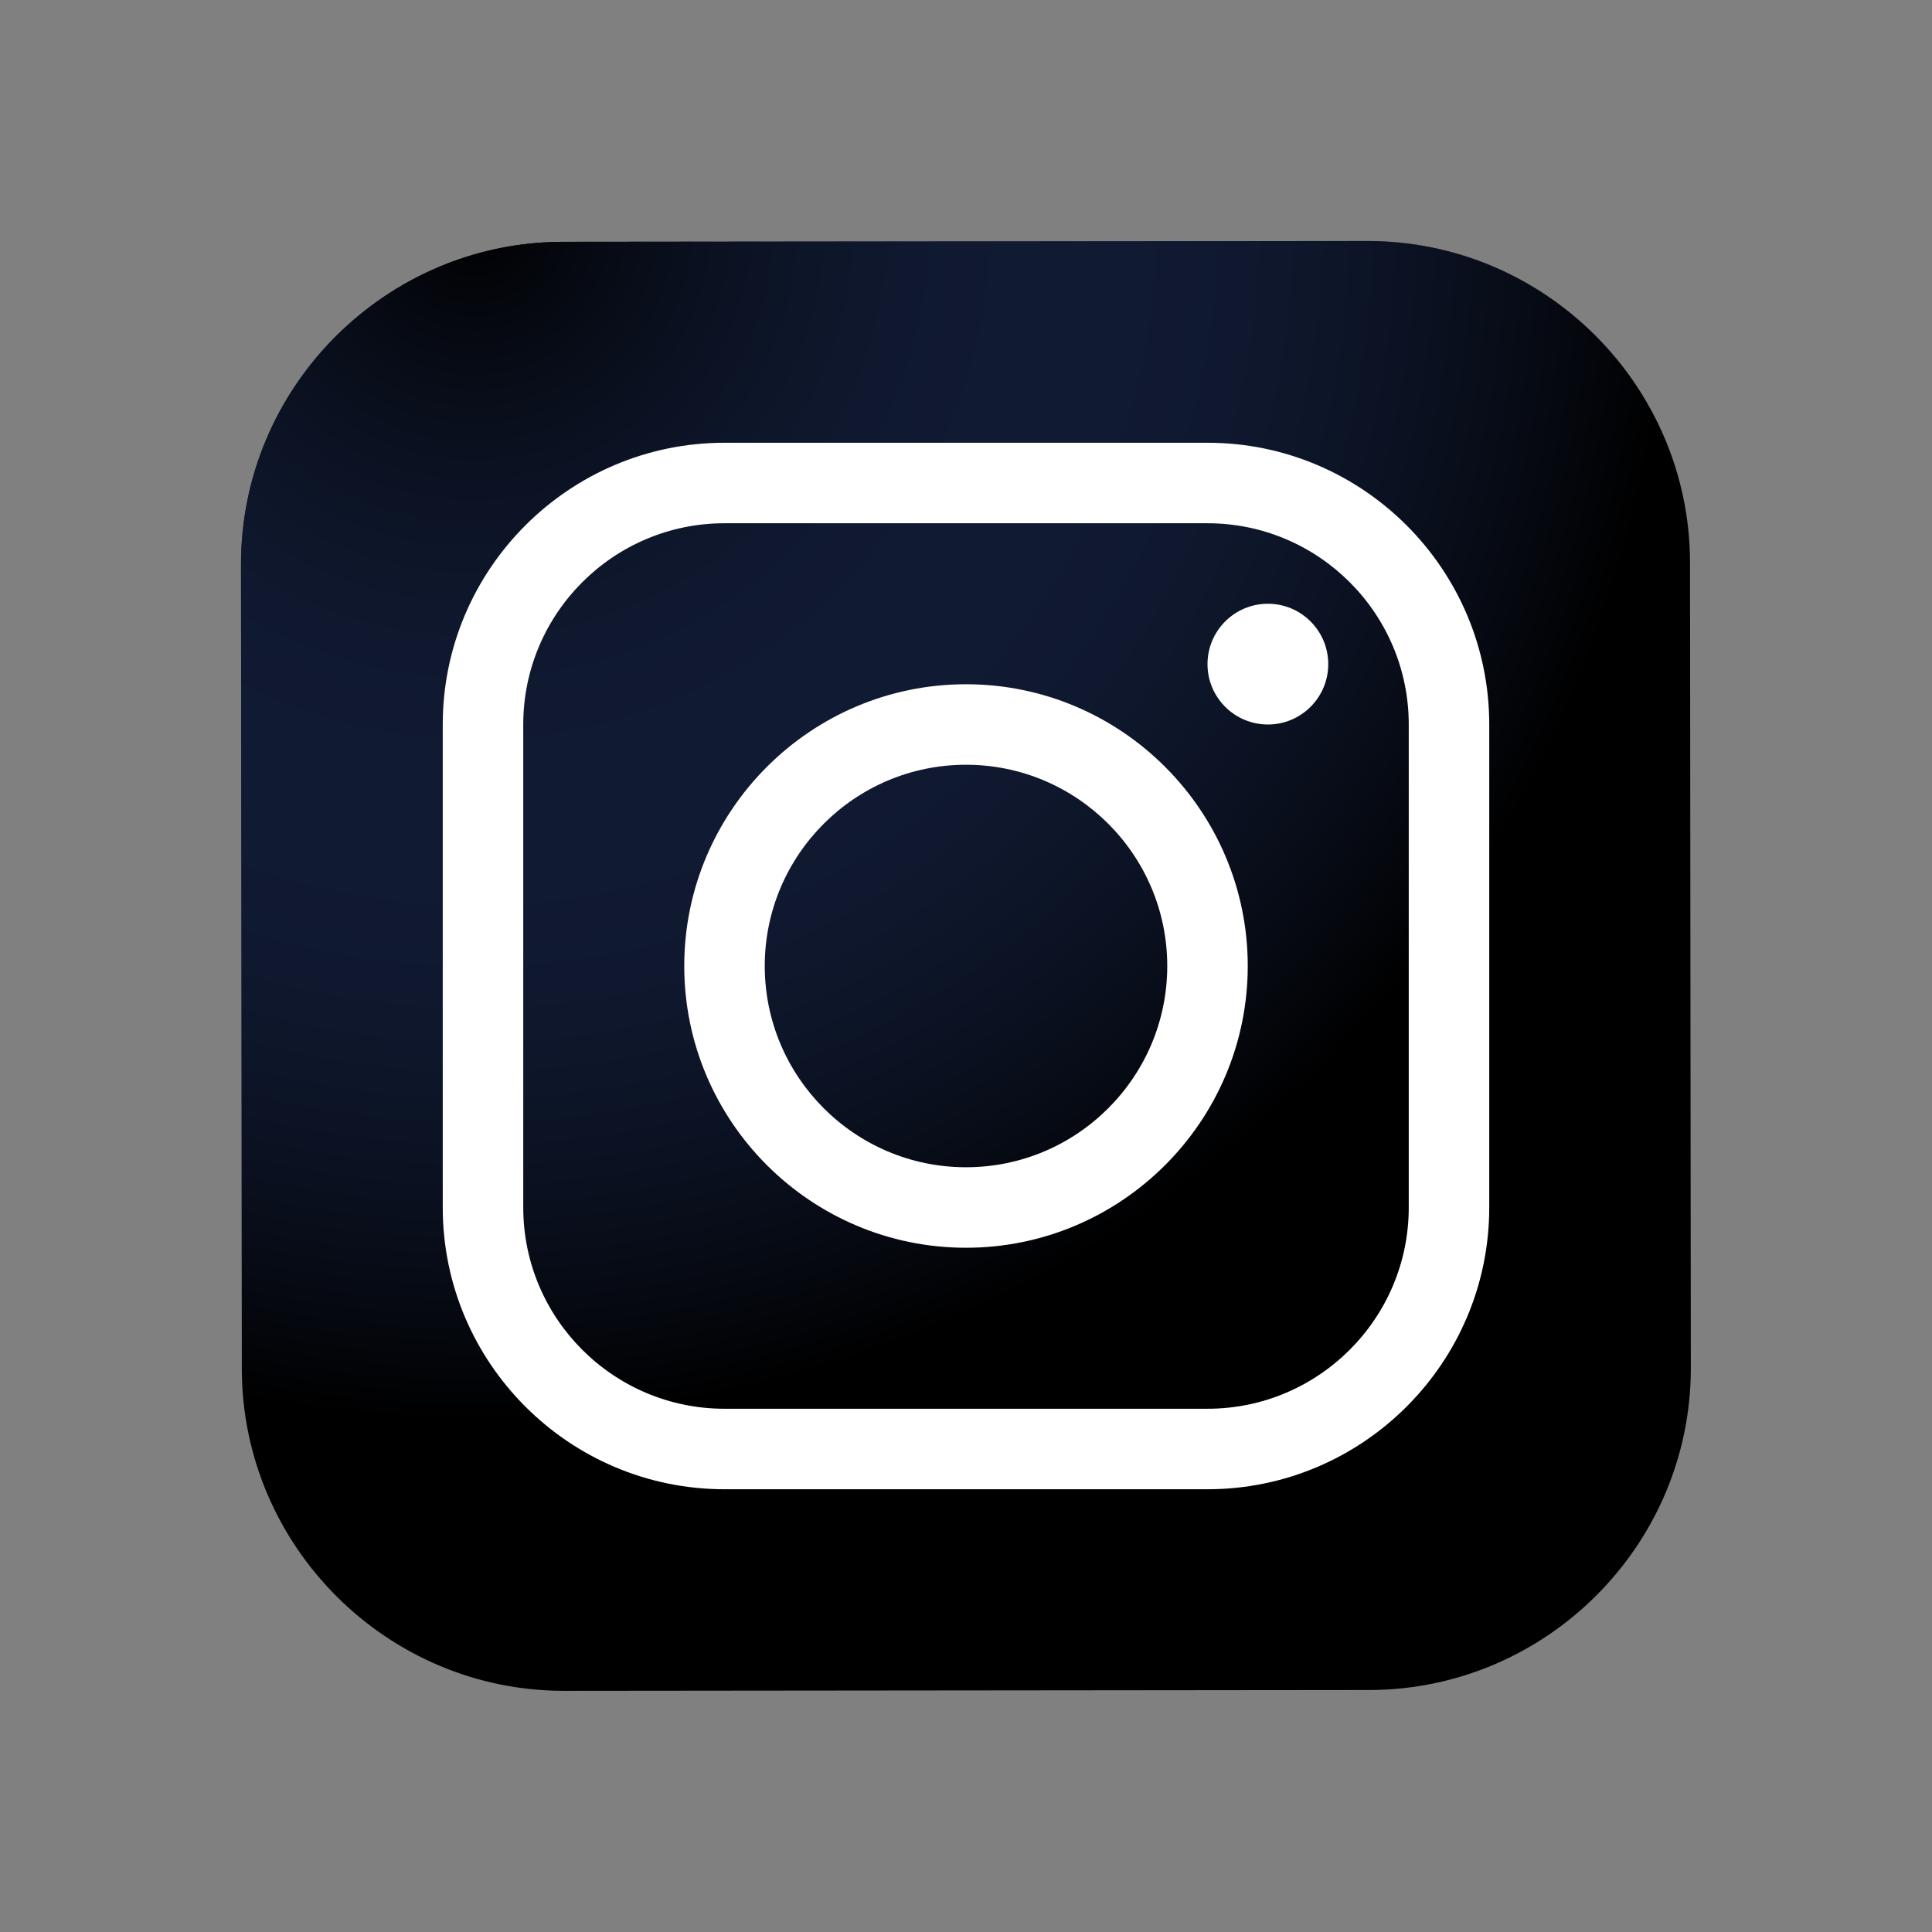
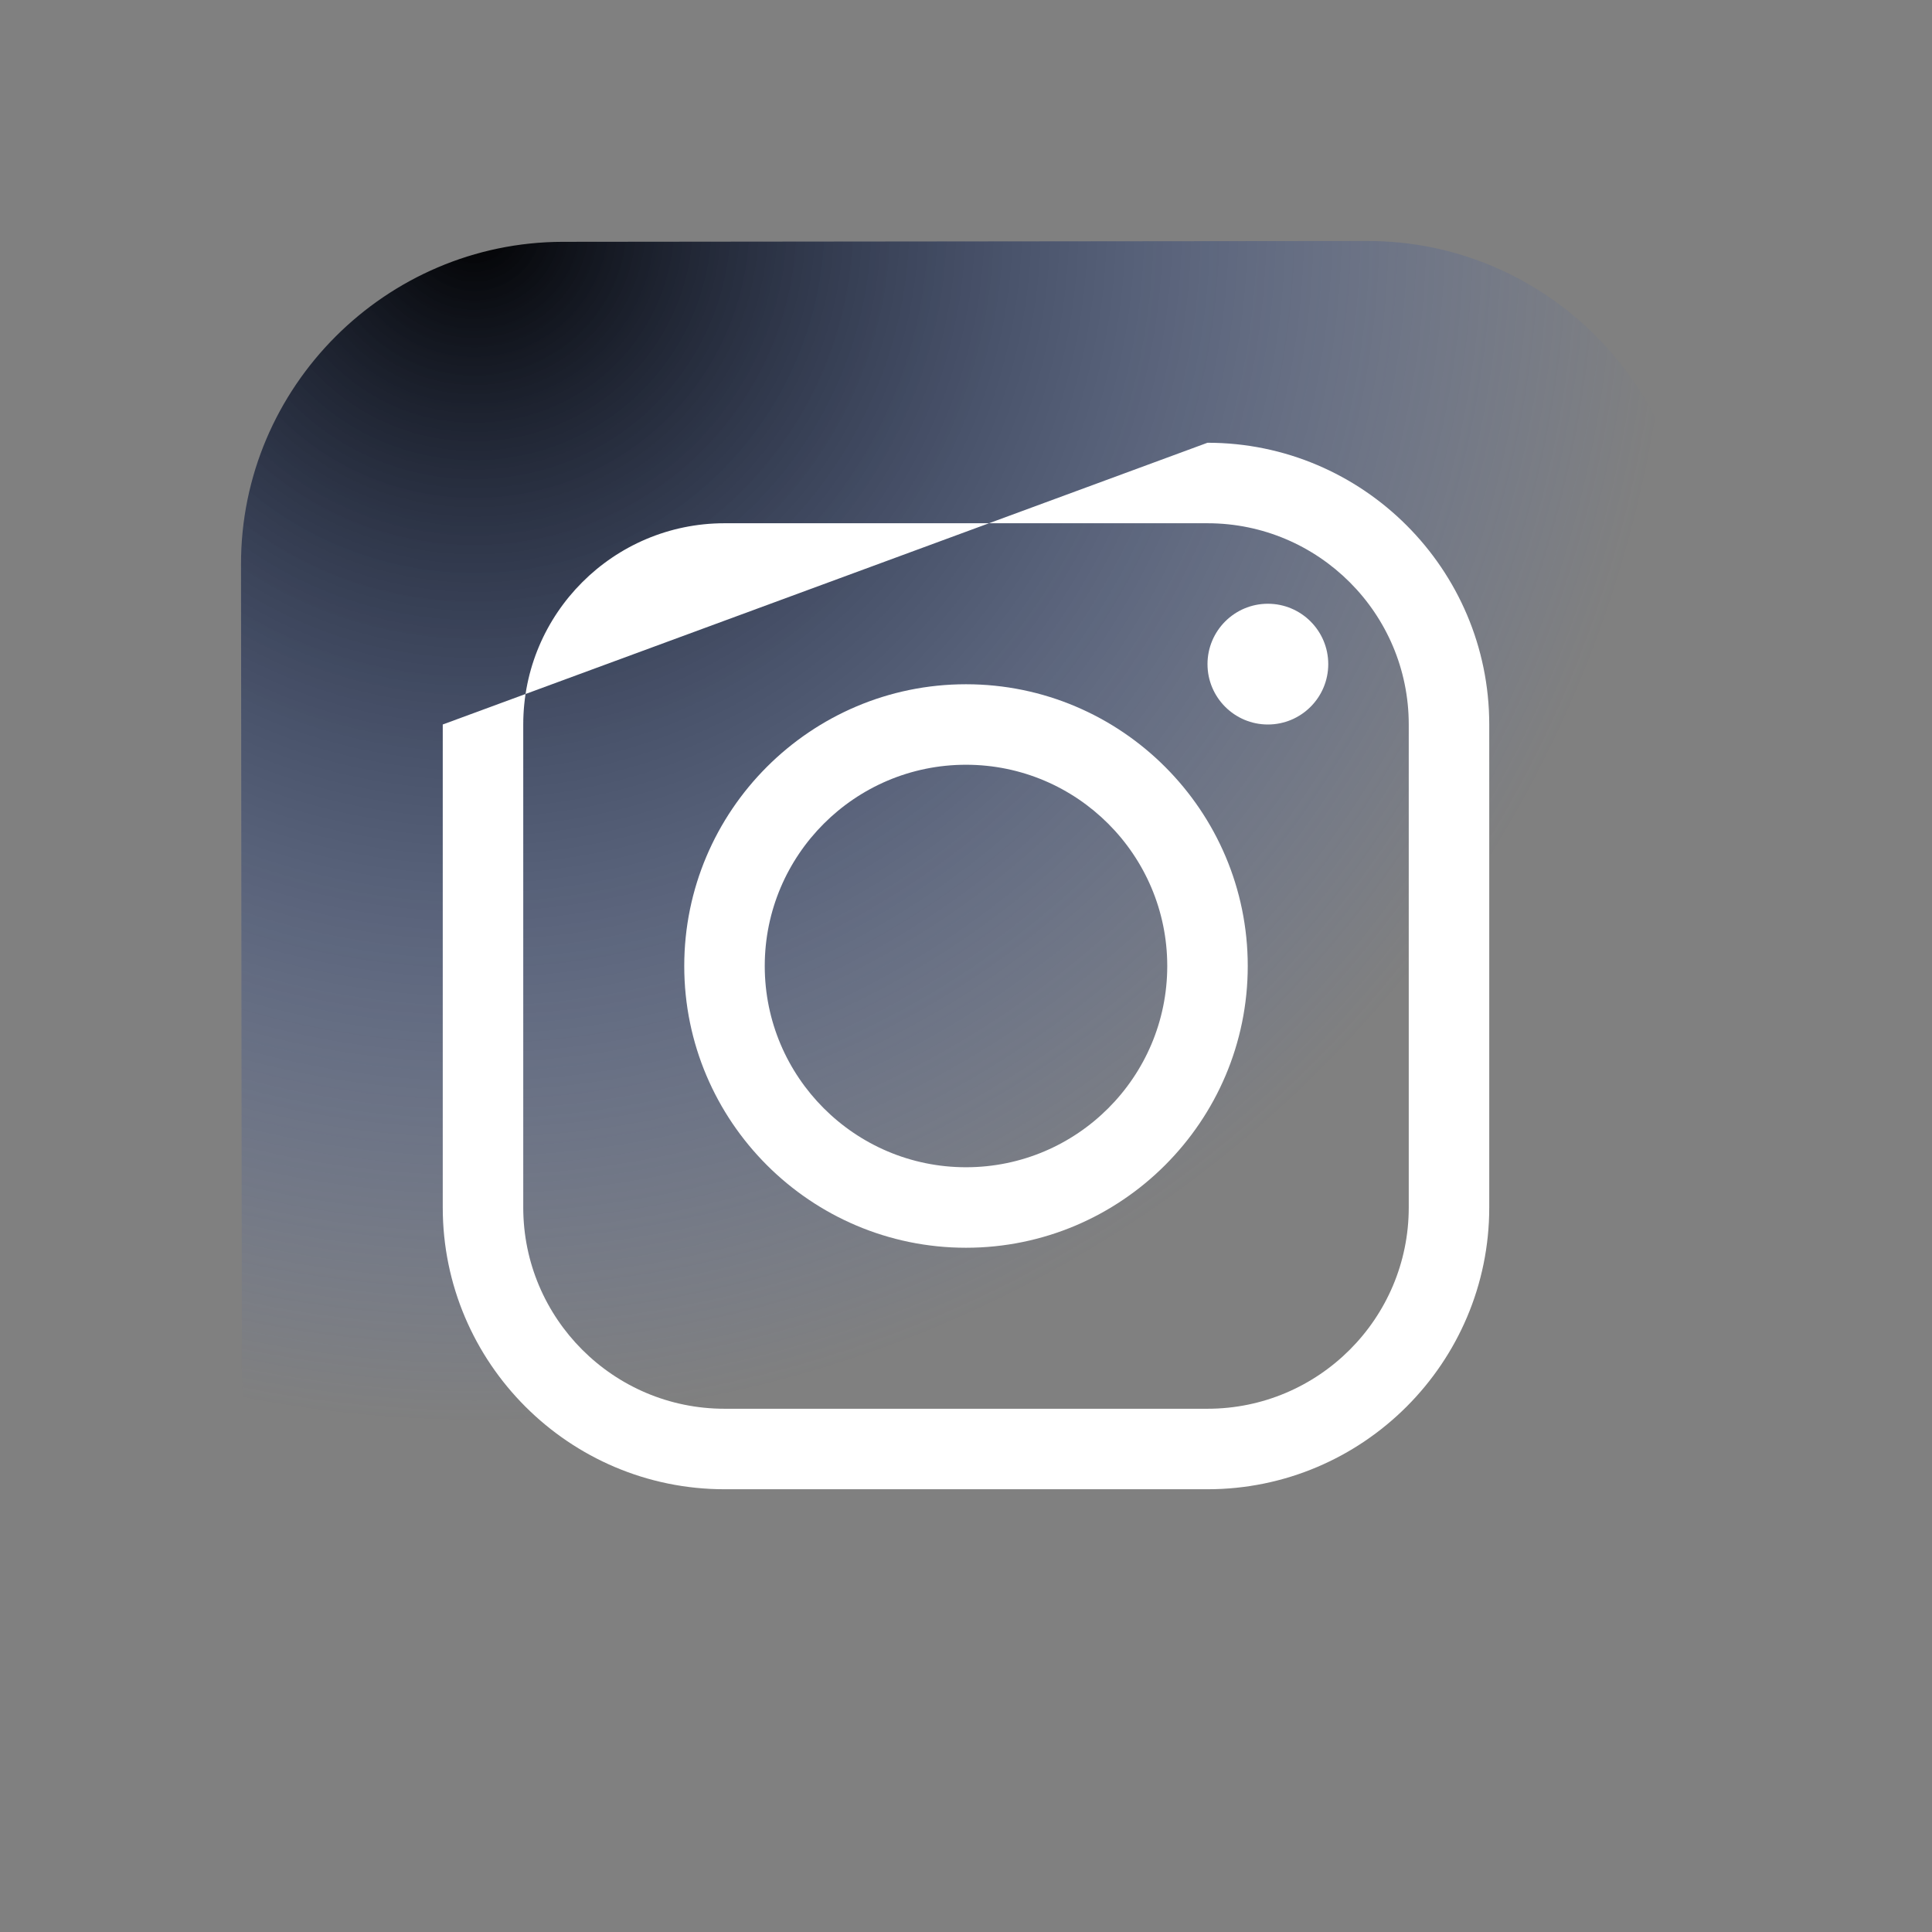
<svg xmlns="http://www.w3.org/2000/svg" viewBox="0 0 48 48" width="48px" height="48px">
  <rect x="0" y="0" width="48" height="48" fill="#808080" stroke="none" />
  <defs>
    <radialGradient id="radial0" gradientUnits="userSpaceOnUse" cx="19.38" cy="42.035" fx="19.38" fy="42.035" r="44.899" gradientTransform="matrix(1,0,0,1,0,0)">
      <stop offset="0" style="stop-color:rgb(0%,0%,0%);stop-opacity:1;" />
      <stop offset="0.328" style="stop-color:rgb(0%,0%,0%);stop-opacity:1;" />
      <stop offset="0.348" style="stop-color:rgb(0%,0%,0%);stop-opacity:1;" />
      <stop offset="0.504" style="stop-color:rgb(0%,0%,0%);stop-opacity:1;" />
      <stop offset="0.643" style="stop-color:rgb(0%,0%,0%);stop-opacity:1;" />
      <stop offset="0.761" style="stop-color:rgb(0%,0%,0%);stop-opacity:1;" />
      <stop offset="0.841" style="stop-color:rgb(0%,0%,0%);stop-opacity:1;" />
    </radialGradient>
    <radialGradient id="radial1" gradientUnits="userSpaceOnUse" cx="11.786" cy="5.54" fx="11.786" fy="5.54" r="29.813" gradientTransform="matrix(1,0,0,1,0,0)">
      <stop offset="0" style="stop-color:rgb(0%,0%,0%);stop-opacity:1;" />
      <stop offset="0.999" style="stop-color:rgb(25.49%,40.784%,78.824%);stop-opacity:0;" />
    </radialGradient>
  </defs>
  <g id="surface8364271">
-     <path style=" stroke:none;fill-rule:nonzero;fill:url(#radial0);" d="M 34.016 41.988 L 14.016 42.008 C 9.617 42.012 6.016 38.418 6.008 34.016 L 5.988 14.016 C 5.984 9.617 9.582 6.016 13.98 6.008 L 33.98 5.988 C 38.383 5.984 41.984 9.582 41.988 13.98 L 42.008 33.98 C 42.016 38.383 38.418 41.984 34.016 41.988 Z M 34.016 41.988 " />
    <path style=" stroke:none;fill-rule:nonzero;fill:url(#radial1);" d="M 34.016 41.988 L 14.016 42.008 C 9.617 42.012 6.016 38.418 6.008 34.016 L 5.988 14.016 C 5.984 9.617 9.582 6.016 13.98 6.008 L 33.98 5.988 C 38.383 5.984 41.984 9.582 41.988 13.98 L 42.008 33.98 C 42.016 38.383 38.418 41.984 34.016 41.988 Z M 34.016 41.988 " />
    <path style=" stroke:none;fill-rule:nonzero;fill:rgb(100%,100%,100%);fill-opacity:1;" d="M 24 31 C 20.141 31 17 27.859 17 24 C 17 20.141 20.141 17 24 17 C 27.859 17 31 20.141 31 24 C 31 27.859 27.859 31 24 31 Z M 24 19 C 21.242 19 19 21.242 19 24 C 19 26.758 21.242 29 24 29 C 26.758 29 29 26.758 29 24 C 29 21.242 26.758 19 24 19 Z M 24 19 " />
    <path style=" stroke:none;fill-rule:nonzero;fill:rgb(100%,100%,100%);fill-opacity:1;" d="M 33 16.5 C 33 17.328 32.328 18 31.5 18 C 30.672 18 30 17.328 30 16.5 C 30 15.672 30.672 15 31.5 15 C 32.328 15 33 15.672 33 16.5 Z M 33 16.5 " />
-     <path style=" stroke:none;fill-rule:nonzero;fill:rgb(100%,100%,100%);fill-opacity:1;" d="M 30 37 L 18 37 C 14.141 37 11 33.859 11 30 L 11 18 C 11 14.141 14.141 11 18 11 L 30 11 C 33.859 11 37 14.141 37 18 L 37 30 C 37 33.859 33.859 37 30 37 Z M 18 13 C 15.242 13 13 15.242 13 18 L 13 30 C 13 32.758 15.242 35 18 35 L 30 35 C 32.758 35 35 32.758 35 30 L 35 18 C 35 15.242 32.758 13 30 13 Z M 18 13 " />
+     <path style=" stroke:none;fill-rule:nonzero;fill:rgb(100%,100%,100%);fill-opacity:1;" d="M 30 37 L 18 37 C 14.141 37 11 33.859 11 30 L 11 18 L 30 11 C 33.859 11 37 14.141 37 18 L 37 30 C 37 33.859 33.859 37 30 37 Z M 18 13 C 15.242 13 13 15.242 13 18 L 13 30 C 13 32.758 15.242 35 18 35 L 30 35 C 32.758 35 35 32.758 35 30 L 35 18 C 35 15.242 32.758 13 30 13 Z M 18 13 " />
  </g>
</svg>